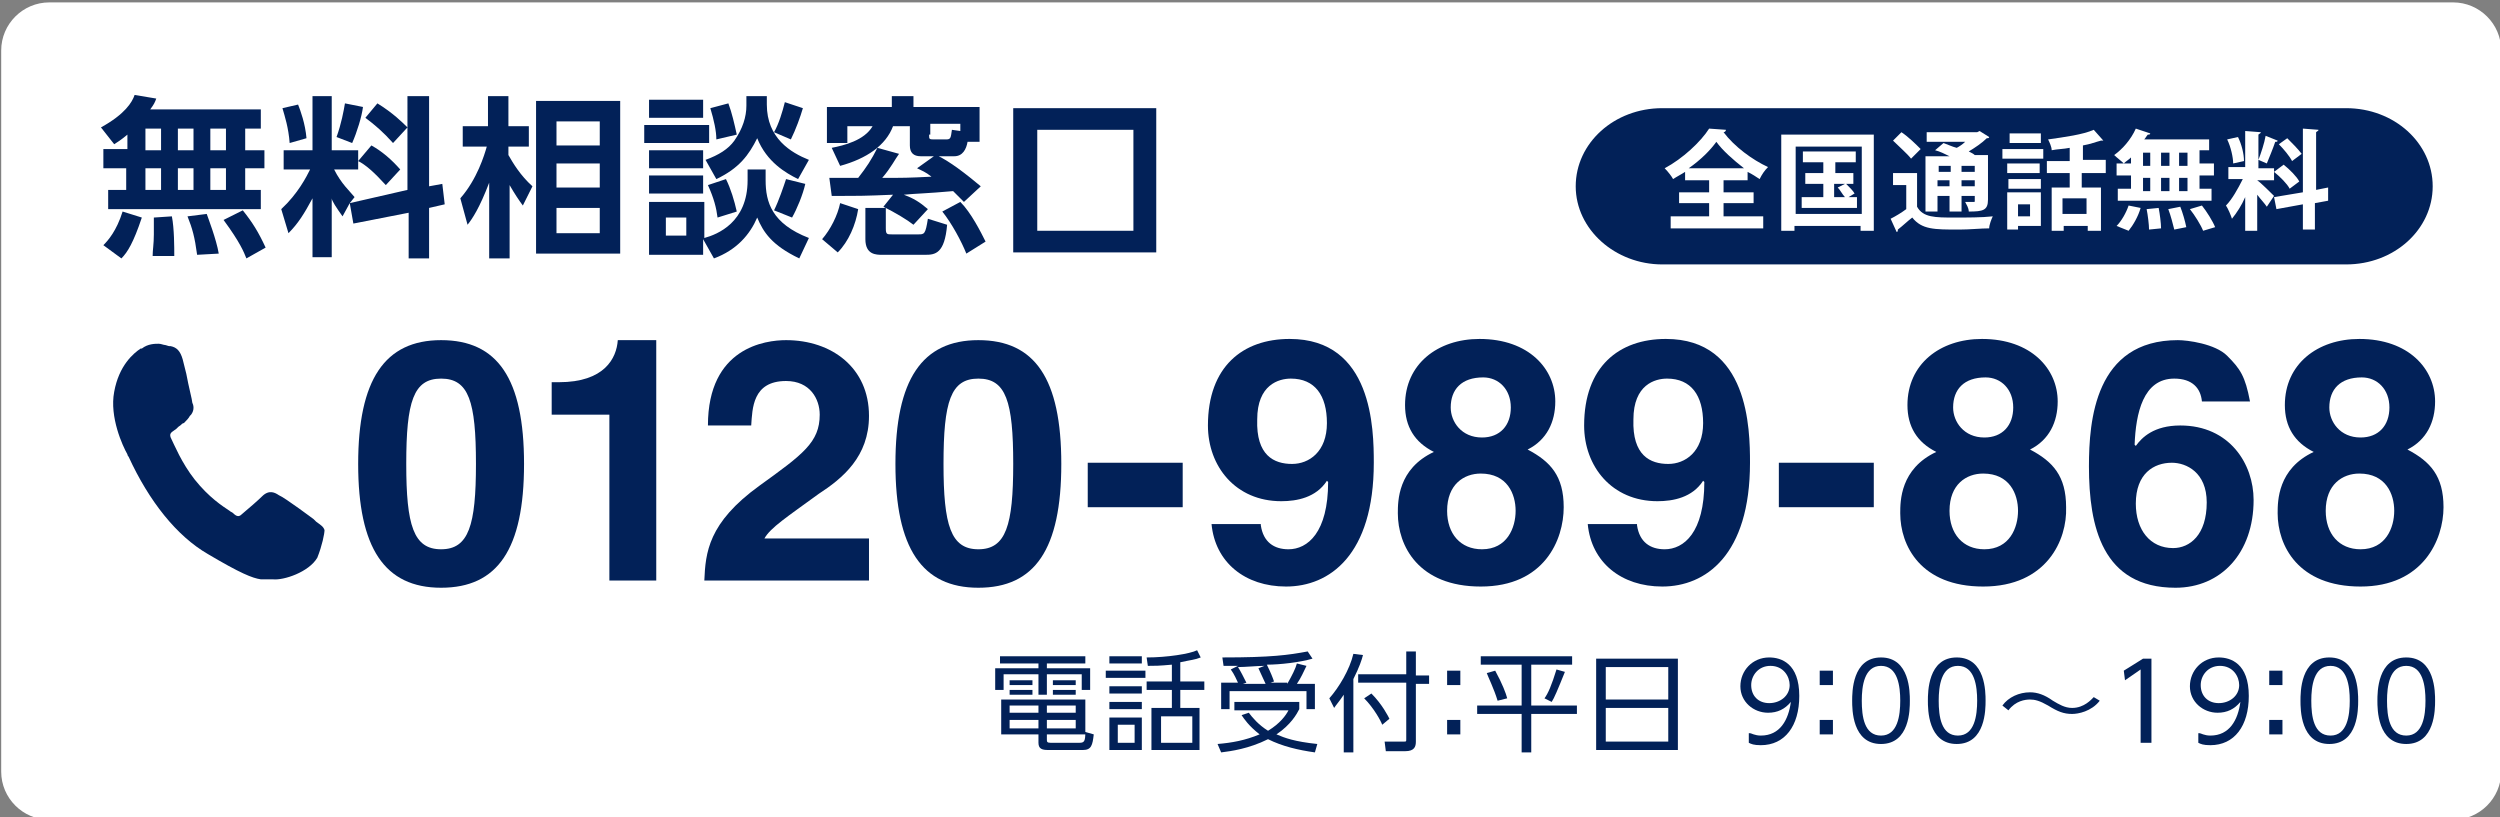
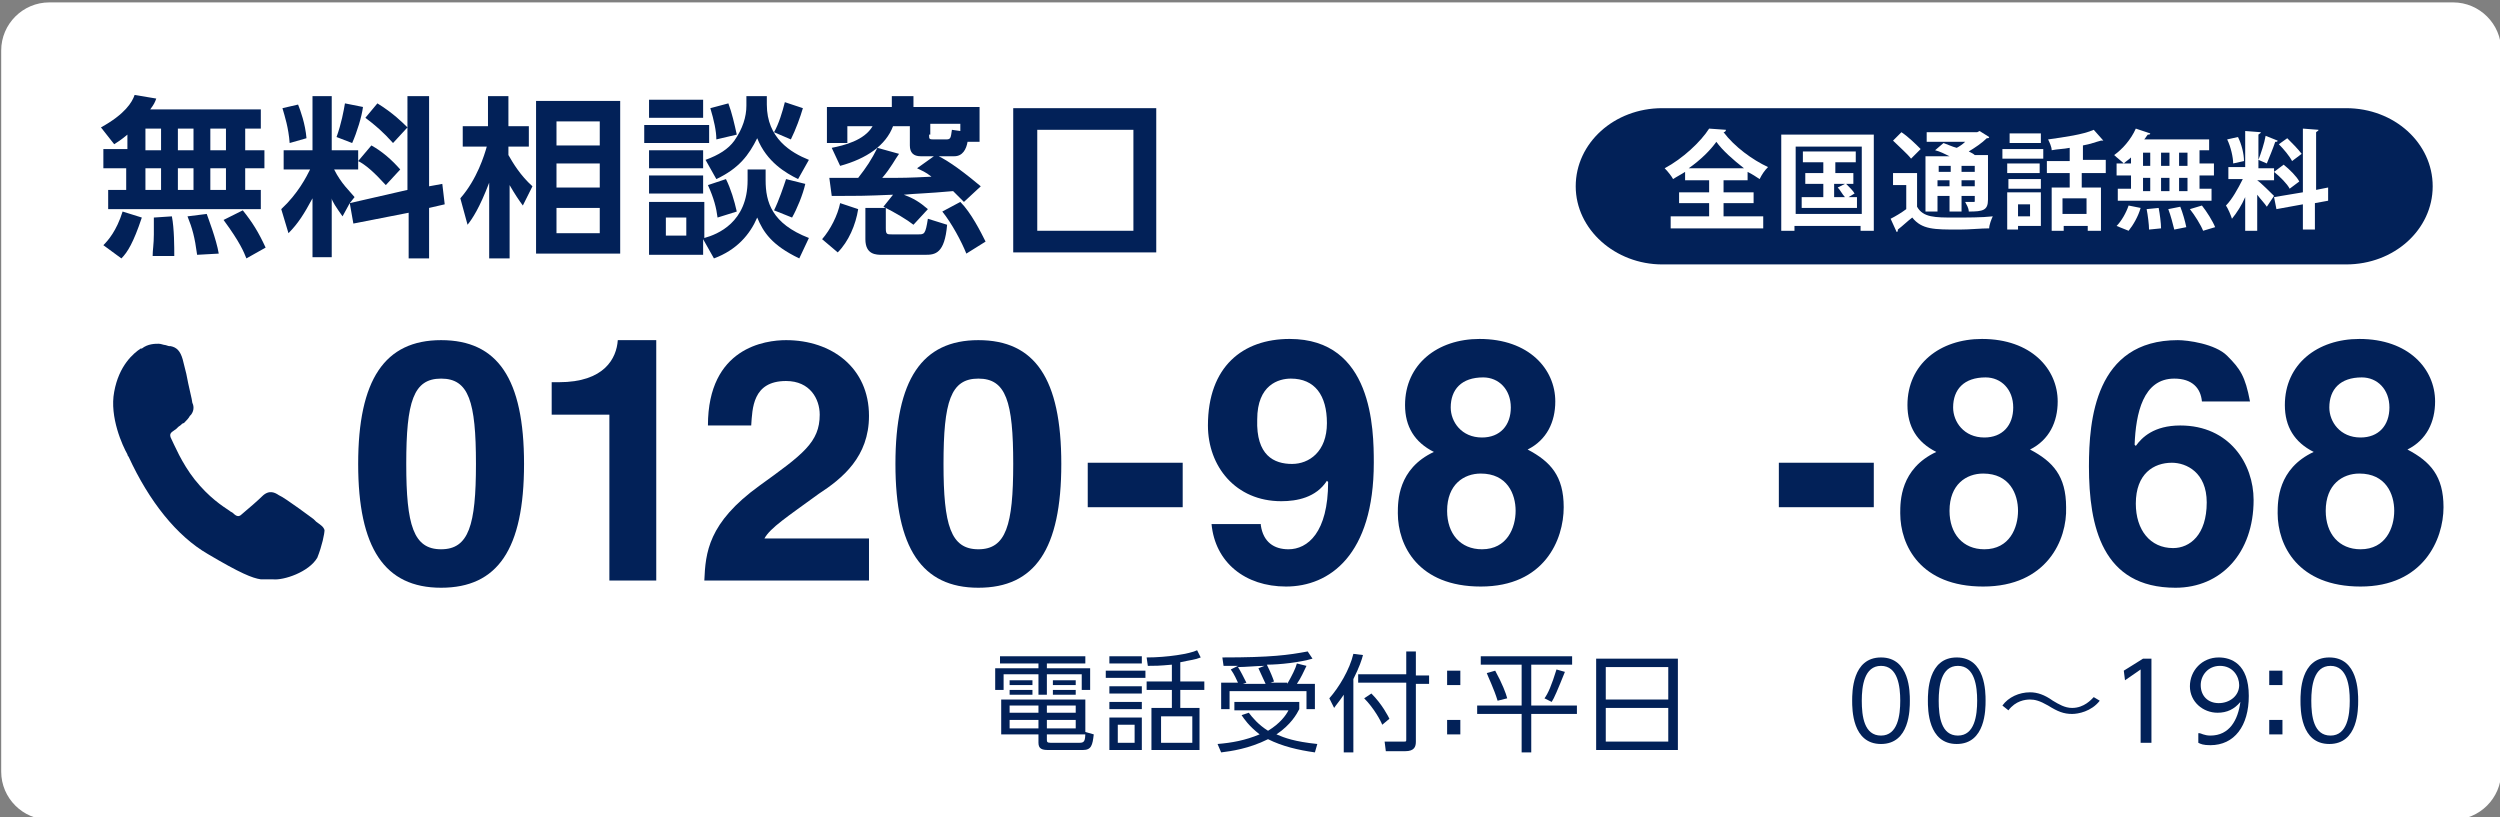
<svg xmlns="http://www.w3.org/2000/svg" version="1.1" id="レイヤー_1" x="0px" y="0px" viewBox="0 0 208 68" style="enable-background:new 0 0 208 68;" xml:space="preserve">
  <rect x="0" y="0" width="208" height="68" fill="#808080" stroke="none" />
  <style type="text/css">
	.st0{fill:#FFFFFF;}
	.st1{fill:#022158;}
</style>
  <g>
    <path class="st0" d="M208.1,4.2c0-2.2-1.8-4-4-4H4.1c-2.2,0-4,1.8-4,4v60c0,2.2,1.8,4,4,4h200c2.2,0,4-1.8,4-4V4.2z" />
  </g>
  <g>
    <g>
      <g>
        <g>
          <g>
            <g>
              <path class="st1" d="M10.6,11.2C10,11.7,9.8,11.8,9.5,12l-1.1-1.4c2-1.1,2.6-2.1,2.8-2.7L13,8.2c-0.1,0.3-0.2,0.5-0.5,0.9h9.2        v1.6h-1.3v1.8h1.6V14h-1.6v1.8h1.3v1.6H9v-1.6h1.5V14H8.6v-1.6h2V11.2z M11.8,18.1c-0.7,2.1-1.2,2.9-1.7,3.4l-1.5-1.1        c0.4-0.4,1.1-1.2,1.6-2.8L11.8,18.1z M12.1,10.7v1.8h1.3v-1.8H12.1z M12.1,14v1.8h1.3V14H12.1z M14.3,18        c0.2,1,0.2,2.6,0.2,3.3l-1.8,0c0-0.5,0.1-1,0.1-1.8c0-0.6,0-1.1,0-1.4L14.3,18z M14.8,10.7v1.8h1.3v-1.8H14.8z M14.8,14v1.8        h1.3V14H14.8z M17.2,17.8c0.1,0.3,0.8,2.1,1,3.3l-1.8,0.1C16.2,19.7,16,19,15.6,18L17.2,17.8z M17.5,10.7v1.8h1.3v-1.8H17.5z         M17.5,14v1.8h1.3V14H17.5z M20.2,17.5c0.8,1,1.3,1.8,1.9,3.1l-1.6,0.9c-0.2-0.5-0.5-1.3-1.9-3.2L20.2,17.5z" />
              <path class="st1" d="M29.1,16.9l-0.6,1.1c-0.5-0.7-0.9-1.3-0.9-1.5v4.9H26v-4.9c-0.7,1.3-1.2,2.1-2,2.9l-0.6-2        c1.4-1.3,2.1-2.7,2.4-3.3h-2.2v-1.6H26V8h1.6v4.5h2.2v1.6h-2c0.6,1.2,1.3,1.8,1.7,2.3L29.1,16.9l4.8-1.1V8h1.8v7.5l1.1-0.2        l0.2,1.7l-1.3,0.3v4.2H34v-3.8l-4.6,0.9L29.1,16.9z M24.8,8.7c0.2,0.5,0.6,1.6,0.7,2.8l-1.4,0.4c-0.1-1.3-0.4-2.2-0.6-2.9        L24.8,8.7z M30.2,8.9c-0.1,0.8-0.5,2.1-0.9,3L28,11.4c0.4-1.1,0.6-2.2,0.7-2.8L30.2,8.9z M30.9,12.1c0.9,0.5,1.7,1.2,2.4,2        l-1.2,1.3c-1-1.1-1.7-1.7-2.3-2L30.9,12.1z M31.4,8.6c1.3,0.8,2.1,1.6,2.5,2l-1.2,1.3c-0.8-0.9-1.5-1.5-2.3-2.1L31.4,8.6z" />
              <path class="st1" d="M43.5,17.1c-0.3-0.4-0.7-1-1.1-1.7v6.1h-1.7v-6.3c-0.8,2.1-1.4,3-1.8,3.5l-0.6-2.2c1.4-1.6,2-3.6,2.2-4.3        h-2v-1.7h2.1V8h1.7v2.5h1.7v1.7h-1.7v0.7c0.4,0.7,1,1.7,2,2.6L43.5,17.1z M51.6,21.1h-7V8.4h7V21.1z M49.9,10.1h-3.6v2h3.6        V10.1z M49.9,13.6h-3.6v2h3.6V13.6z M49.9,17.3h-3.6v2.1h3.6V17.3z" />
              <path class="st1" d="M59,10.4v1.5h-5.4v-1.5H59z M58.5,8.3v1.5H54V8.3H58.5z M58.5,12.5v1.5H54v-1.5H58.5z M62.1,14.1h1.6V15        c0,1.8,0.5,3.6,3.6,4.8l-0.8,1.7c-2.3-1.1-3-2.2-3.5-3.4c-0.6,1.4-1.7,2.7-3.6,3.4l-0.9-1.6v1.3H54v-4.4h4.6v3        c1.1-0.3,3.6-1.3,3.6-4.8V14.1z M58.5,14.6v1.5H54v-1.5H58.5z M57.1,18.1h-1.7v1.5h1.7V18.1z M63.8,8v0.7c0,2.8,2,4,3.5,4.6        l-0.9,1.6c-1-0.5-2.6-1.4-3.4-3.4c-0.7,1.4-1.5,2.5-3.4,3.4l-0.9-1.6c1.1-0.4,1.9-0.9,2.4-1.6c0.7-1,1-2,1-2.9V8H63.8z         M59.7,18.1c-0.1-0.8-0.3-1.6-0.8-2.7l1.5-0.5c0.4,0.8,0.7,1.8,0.9,2.7L59.7,18.1z M59.6,11.6c0-0.7-0.2-1.6-0.5-2.6l1.5-0.4        c0.3,0.8,0.5,1.7,0.7,2.6L59.6,11.6z M64.4,11c0.4-0.7,0.7-1.7,0.9-2.5L66.8,9c-0.2,0.7-0.6,1.8-1,2.6L64.4,11z M67,15.3        c-0.2,0.9-0.7,2.1-1.1,2.8l-1.5-0.6c0.4-0.8,0.8-2,1-2.6L67,15.3z" />
              <path class="st1" d="M71.4,17.4c-0.2,1.3-0.8,2.7-1.7,3.6l-1.3-1.1c0.7-0.8,1.3-2,1.5-3L71.4,17.4z M77.9,12.9        c1.1,0.5,2.5,1.6,3.7,2.6l-1.4,1.3c-0.2-0.2-0.4-0.4-0.9-0.9c-2.2,0.2-3.1,0.2-4.1,0.3c0.8,0.3,1.3,0.6,2,1.2L76,18.7        c-0.5-0.4-1.5-1-2.5-1.5l0.8-1c-2.4,0.1-2.6,0.1-5.1,0.1L69,14.8c0.3,0,2,0,2.4,0c0.7-0.9,1.1-1.5,1.6-2.5l1.8,0.5        c-0.3,0.4-0.7,1.2-1.4,2c1.8,0,2.1,0,4.1-0.1c-0.5-0.4-0.8-0.5-1.2-0.7l1.4-1h-1.1c-0.6,0-0.9-0.3-0.9-0.9v-1.6h-1.4        c-0.6,1.6-2.2,2.7-4.4,3.3l-0.7-1.5c1-0.2,2.7-0.6,3.4-1.8h-2.1v1.4h-1.7V8.9h5.4V8h1.8v0.9h5.5v2.9h-1        c-0.1,0.6-0.4,1.2-1.1,1.2H77.9z M71.9,17.3h1.8V19c0,0.5,0.1,0.5,0.5,0.5h2.2c0.5,0,0.6,0,0.8-1.3l1.6,0.5        c-0.2,2.4-1,2.5-1.8,2.5h-3.6c-0.5,0-1.4,0-1.4-1.3V17.3z M77.3,11.2c0,0.4,0,0.4,0.5,0.4h0.9c0.4,0,0.4-0.1,0.5-0.8l0.7,0.1        v-0.6h-2.5V11.2z M79.9,16.8c0.9,0.9,1.7,2.5,2.1,3.3l-1.6,1c-0.4-1-1.2-2.5-2-3.5L79.9,16.8z" />
              <path class="st1" d="M96.1,21H84.3V9h11.9V21z M94.3,10.8h-8v8.4h8V10.8z" />
            </g>
          </g>
        </g>
      </g>
    </g>
  </g>
  <g>
    <g>
      <path class="st1" d="M202.4,15.5c0,3.6-3.2,6.5-7.2,6.5h-56.9c-3.9,0-7.2-2.9-7.2-6.5s3.2-6.5,7.2-6.5h56.9    C199.2,9,202.4,11.9,202.4,15.5z" />
    </g>
    <g>
      <path class="st0" d="M145.5,15h-2.1v1h2.5v0.9h-2.5V18h3.3v1H139v-1h3.2v-1.1h-2.5V16h2.5v-1h-2v-0.7c-0.3,0.2-0.7,0.4-1,0.6    c-0.1-0.2-0.4-0.6-0.7-0.9c1.5-0.8,3-2.2,3.7-3.3l1.4,0.1c0,0.1-0.1,0.2-0.2,0.2c0.9,1.2,2.4,2.3,3.7,2.9c-0.3,0.3-0.5,0.6-0.7,1    c-0.3-0.2-0.6-0.4-1-0.6V15z M145.1,14c-0.9-0.7-1.8-1.5-2.3-2.2c-0.5,0.7-1.3,1.5-2.3,2.2H145.1z" />
      <path class="st0" d="M148.3,11.2h7.6v8h-1.1v-0.4h-5.5v0.4h-1.1V11.2z M149.4,17.8h5.5v-5.6h-5.5V17.8z M153.8,16.4h0.7v0.9h-4.6    v-0.9h1.8v-1.1h-1.5v-0.9h1.5v-0.9h-1.7v-0.9h4.4v0.9h-1.7v0.9h1.5v0.9h-0.6c0.3,0.3,0.6,0.6,0.7,0.8L153.8,16.4z M152.6,15.3v1.1    h0.9c-0.2-0.2-0.4-0.6-0.6-0.8l0.6-0.3H152.6z" />
      <path class="st0" d="M159.5,14.3v2.9c0.5,0.9,1.5,0.9,3.1,0.9c1.1,0,2.3,0,3.2-0.1c-0.1,0.2-0.3,0.7-0.3,1c-0.7,0-1.6,0.1-2.5,0.1    c-2.1,0-3.1,0-3.9-1c-0.4,0.3-0.8,0.7-1.2,1c0,0.1,0,0.2-0.1,0.2l-0.5-1.1c0.4-0.2,0.9-0.5,1.3-0.8v-2h-1.1v-1H159.5z M158.2,11    c0.6,0.4,1.2,1,1.6,1.4l-0.8,0.8c-0.3-0.4-1-1-1.5-1.5L158.2,11z M161.2,16.3v1.3h-1V13h2c-0.4-0.2-0.8-0.4-1.2-0.5l0.7-0.6    c0.3,0.1,0.7,0.3,1.1,0.4c0.2-0.1,0.5-0.3,0.7-0.5h-3.2v-0.8h4.2l0.2-0.1l0.8,0.5c0,0.1-0.1,0.1-0.2,0.1c-0.4,0.4-1,0.8-1.5,1.1    c0.2,0.1,0.4,0.2,0.5,0.3h1.1v3.7c0,0.9-0.4,1-1.6,1c0-0.3-0.2-0.6-0.3-0.8c0.3,0,0.6,0,0.7,0c0.1,0,0.1,0,0.1-0.1v-0.4h-1.1v1.3    h-1v-1.3H161.2z M162.3,13.8h-1v0.5h1V13.8z M161.2,15.5h1V15h-1V15.5z M164.3,14.3v-0.5h-1.1v0.5H164.3z M163.2,15.5h1.1V15h-1.1    V15.5z" />
      <path class="st0" d="M166.6,13.2v-0.8h3.4v0.8H166.6z M169.8,16.1v2.7h-1.9v0.3H167v-3.1H169.8z M169.7,13.6v0.8h-2.7v-0.8H169.7z     M167.1,15.7v-0.8h2.7v0.8H167.1z M169.8,11.1v0.8h-2.6v-0.8H169.8z M168.9,17h-1v1h1V17z M175.1,14.4h-1.9v1.2h1.6v3.6h-1.1v-0.4    h-2v0.4h-1v-3.6h1.5v-1.2h-1.9v-1h1.9v-1.1c-0.5,0.1-1,0.1-1.5,0.2c0-0.3-0.2-0.7-0.3-0.9c1.4-0.2,2.9-0.4,3.8-0.8l0.8,0.9    c0,0-0.1,0-0.1,0c0,0-0.1,0-0.1,0c-0.4,0.1-0.9,0.3-1.5,0.4v1.2h1.9V14.4z M173.6,17.8v-1.3h-2v1.3H173.6z" />
      <path class="st0" d="M177.3,13.8v-0.7c-0.2,0.2-0.4,0.3-0.6,0.5c-0.2-0.2-0.6-0.5-0.8-0.7c0.7-0.5,1.4-1.3,1.8-2.2l1.2,0.4    c0,0.1-0.1,0.1-0.2,0.1c-0.1,0.1-0.2,0.3-0.3,0.4h5.4v0.9H183v1.1h1.2v1H183v1.1h1v1h-7.8v-1h1.1v-1.1h-1.2v-1H177.3z M178.1,17.3    c-0.2,0.7-0.6,1.4-1,1.9l-1-0.4c0.4-0.4,0.8-1.1,1-1.7L178.1,17.3z M178.3,12.7v1.1h0.6v-1.1H178.3z M178.3,14.8v1.1h0.6v-1.1    H178.3z M178.8,19.1c0-0.4-0.1-1.2-0.2-1.7l1-0.1c0.1,0.5,0.2,1.3,0.2,1.7L178.8,19.1z M180.5,12.7h-0.7v1.1h0.7V12.7z     M180.5,14.8h-0.7v1.1h0.7V14.8z M180.9,19.1c-0.1-0.4-0.3-1.2-0.5-1.7l1-0.2c0.2,0.5,0.4,1.2,0.5,1.7L180.9,19.1z M182,13.8v-1.1    h-0.7v1.1H182z M182,15.9v-1.1h-0.7v1.1H182z M183.3,19.2c-0.2-0.5-0.7-1.3-1.1-1.8l1-0.3c0.4,0.5,0.9,1.3,1.1,1.8L183.3,19.2z" />
      <path class="st0" d="M187.8,15c0.3,0.2,1.2,1.1,1.4,1.3l-0.6,0.9c-0.2-0.3-0.5-0.6-0.8-1v3h-1v-2.8c-0.3,0.7-0.7,1.3-1.1,1.8    c-0.1-0.3-0.3-0.8-0.5-1.1c0.5-0.5,1-1.4,1.4-2.2h-1.2v-1h1.4v-3l1.3,0.1c0,0.1-0.1,0.1-0.2,0.2v2.8h1.3v1h-1.3V15z M186.2,11.4    c0.3,0.6,0.5,1.4,0.5,2l-0.9,0.2c0-0.5-0.2-1.4-0.5-2L186.2,11.4z M189.5,11.7c0,0.1-0.1,0.1-0.2,0.1c-0.2,0.6-0.5,1.3-0.7,1.8    c-0.2-0.1-0.5-0.2-0.7-0.3c0.2-0.5,0.5-1.4,0.6-2L189.5,11.7z M193.7,16.7l-1.1,0.2v2.2h-1v-2.1l-2.2,0.4l-0.2-1l2.4-0.4v-5.3    l1.3,0.1c0,0.1-0.1,0.1-0.2,0.2v4.8l1-0.2L193.7,16.7z M190,13.7c0.5,0.4,1.1,1,1.3,1.4c-0.8,0.6-0.8,0.6-0.8,0.6    c-0.2-0.4-0.8-1-1.3-1.4L190,13.7z M190.3,11.5c0.4,0.4,0.9,0.9,1.2,1.3l-0.8,0.6c-0.2-0.4-0.7-1-1.1-1.4L190.3,11.5z" />
    </g>
  </g>
  <g>
    <path class="st1" d="M90.3,55.2h-3.2v0.4h3.6v1.8H90v-1.3h-2.9v1.7h-0.7v-1.7h-2.9v1.3h-0.7v-1.8h3.6v-0.4h-3.2v-0.6h7.1V55.2z    M87.1,61.5c0,0.2,0,0.3,0.3,0.3h2.4c0.4,0,0.5-0.1,0.5-0.9l0.7,0.2c-0.1,0.9-0.2,1.3-0.9,1.3h-2.9c-0.5,0-0.8-0.1-0.8-0.6v-0.7   h-3.1v-2.9h7v2.9h-3.2V61.5z M86.4,59.9h-2.4v0.7h2.4V59.9z M86.4,58.7H84v0.6h2.4V58.7z M85.9,56.6V57H84v-0.4H85.9z M85.9,57.4   v0.4H84v-0.4H85.9z M89.5,58.7h-2.4v0.6h2.4V58.7z M89.5,59.9h-2.4v0.7h2.4V59.9z M89.5,56.6V57h-1.9v-0.4H89.5z M89.5,57.4v0.4   h-1.9v-0.4H89.5z" />
    <path class="st1" d="M95.3,55.8v0.6H92v-0.6H95.3z M95,54.6v0.6h-2.7v-0.6H95z M95,57.1v0.6h-2.7v-0.6H95z M95,58.4V59h-2.7v-0.6   H95z M95,59.7v2.7h-2.7v-2.7H95z M94.3,60.3H93v1.5h1.4V60.3z M98.2,56.7h2v0.7h-2v1.5h1.6v3.5h-4v-3.5h1.7v-1.5h-2.1v-0.7h2.1   v-1.4c-1.1,0.1-1.4,0.1-2,0.1l-0.1-0.7c1.7,0,3.6-0.3,4.2-0.6l0.3,0.6c-0.5,0.2-0.8,0.2-1.7,0.4V56.7z M99.2,59.6h-2.6v2.2h2.6   V59.6z" />
    <path class="st1" d="M109.4,62.6c-1.4-0.2-2.7-0.5-3.9-1.1c-1.6,0.8-3.1,1-3.9,1.1l-0.3-0.7c1.2-0.1,2.3-0.3,3.5-0.8   c-0.9-0.7-1.3-1.3-1.5-1.6l0.6-0.2c0.3,0.4,0.8,1,1.6,1.5c1-0.6,1.5-1.3,1.7-1.7h-4.5v-0.7h5.4V59c-0.2,0.4-0.7,1.3-1.9,2.1   c0.7,0.3,1.5,0.6,3.4,0.8L109.4,62.6z M107.1,56.9c0.4-0.7,0.7-1.3,0.8-1.7l0.8,0.2c-0.3,0.6-0.4,0.9-0.8,1.5h1.5V59h-0.7v-1.5   h-6.4V59h-0.7v-2.2h1.4c-0.1-0.2-0.3-0.7-0.6-1.1l0.6-0.3c-0.3,0-0.7,0-1.2,0l-0.1-0.7c4.1,0,5.5-0.2,7.1-0.5l0.4,0.6   c-1,0.3-2.7,0.5-3.8,0.5c0.3,0.6,0.5,1.1,0.6,1.4l-0.3,0.1H107.1z M105.3,56.9c-0.2-0.4-0.4-0.9-0.6-1.3l0.5-0.2   c-0.6,0-1.6,0.1-2.2,0.1c0.2,0.3,0.5,0.9,0.7,1.3l-0.3,0.1H105.3z" />
    <path class="st1" d="M112.5,62.6h-0.7v-4.8c-0.4,0.6-0.6,0.8-0.8,1.1l-0.4-0.8c0.8-0.9,1.7-2.4,2-3.7l0.8,0.1c-0.1,0.4-0.3,1-0.8,2   V62.6z M117.8,54.3v1.9h1.1v0.7h-1.1v4.8c0,0.4-0.1,0.8-0.9,0.8h-1.6l-0.1-0.8l1.6,0c0.2,0,0.2,0,0.2-0.2v-4.7h-4v-0.7h4v-1.9   H117.8z M115,60.3c-0.1-0.3-0.7-1.4-1.5-2.2l0.6-0.4c0.9,0.9,1.4,1.9,1.5,2.1L115,60.3z" />
    <path class="st1" d="M121.5,55.8V57h-1.1v-1.2H121.5z M121.5,59.9v1.2h-1.1v-1.2H121.5z" />
    <path class="st1" d="M130.8,54.6v0.7h-3.4v3.4h3.8v0.7h-3.8v3.2h-0.8v-3.2h-3.7v-0.7h3.7v-3.4h-3.4v-0.7H130.8z M124.6,58.3   c-0.3-1-0.8-2-0.9-2.3l0.7-0.2c0.6,1.1,0.9,1.9,1,2.3L124.6,58.3z M128.5,58.1c0.3-0.4,0.6-1.1,1-2.4l0.7,0.2   c-0.6,1.5-0.9,2.2-1.1,2.5L128.5,58.1z" />
    <path class="st1" d="M139.6,54.8v7.6h-6.8v-7.6H139.6z M133.6,58.2h5.2v-2.7h-5.2V58.2z M133.6,58.9v2.8h5.2v-2.8H133.6z" />
-     <path class="st1" d="M145.6,61c0.1,0,0.4,0.2,0.9,0.2c1.6,0,2.3-1.3,2.5-2.8c-0.5,0.6-1.1,0.9-1.9,0.9c-1.2,0-2.3-0.9-2.3-2.2   c0-1.3,1-2.4,2.4-2.4c1,0,2.5,0.5,2.5,3.2c0,2.5-1.2,4.1-3.2,4.1c-0.6,0-0.8-0.1-1-0.2V61z M145.7,57c0,0.9,0.6,1.5,1.5,1.5   c0.9,0,1.7-0.6,1.7-1.5c0-0.7-0.5-1.6-1.6-1.6C146.3,55.4,145.7,56.2,145.7,57z" />
-     <path class="st1" d="M152.5,55.8V57h-1.1v-1.2H152.5z M152.5,59.9v1.2h-1.1v-1.2H152.5z" />
    <path class="st1" d="M154.1,58.3c0-0.7,0-3.6,2.4-3.6s2.4,2.9,2.4,3.6c0,0.7,0,3.6-2.4,3.6S154.1,59,154.1,58.3z M158.1,58.3   c0-1.2-0.2-2.9-1.6-2.9c-1.4,0-1.6,1.7-1.6,2.9c0,1.3,0.2,2.9,1.6,2.9C157.9,61.2,158.1,59.5,158.1,58.3z" />
    <path class="st1" d="M160.4,58.3c0-0.7,0-3.6,2.4-3.6s2.4,2.9,2.4,3.6c0,0.7,0,3.6-2.4,3.6S160.4,59,160.4,58.3z M164.5,58.3   c0-1.2-0.2-2.9-1.6-2.9c-1.4,0-1.6,1.7-1.6,2.9c0,1.3,0.2,2.9,1.6,2.9C164.3,61.2,164.5,59.5,164.5,58.3z" />
    <path class="st1" d="M174.7,58.3c-0.7,0.9-1.8,1.1-2.3,1.1c-0.7,0-1.2-0.2-2-0.7c-0.7-0.4-1.1-0.5-1.5-0.5c-0.4,0-1.2,0.1-1.8,0.9   l-0.5-0.4c0.5-0.7,1.4-1.1,2.3-1.1c0.6,0,1.2,0.2,1.9,0.7c0.5,0.3,1,0.6,1.6,0.6c1,0,1.6-0.7,1.8-0.9L174.7,58.3z" />
    <path class="st1" d="M178.3,54.8h0.7v7h-0.9v-6.1l-1.3,0.9l-0.1-0.8L178.3,54.8z" />
    <path class="st1" d="M183,61c0.1,0,0.4,0.2,0.9,0.2c1.6,0,2.3-1.3,2.5-2.8c-0.5,0.6-1.1,0.9-1.9,0.9c-1.2,0-2.3-0.9-2.3-2.2   c0-1.3,1-2.4,2.4-2.4c1,0,2.5,0.5,2.5,3.2c0,2.5-1.2,4.1-3.2,4.1c-0.6,0-0.8-0.1-1-0.2V61z M183.1,57c0,0.9,0.6,1.5,1.5,1.5   c0.9,0,1.7-0.6,1.7-1.5c0-0.7-0.5-1.6-1.6-1.6C183.7,55.4,183.1,56.2,183.1,57z" />
    <path class="st1" d="M189.9,55.8V57h-1.1v-1.2H189.9z M189.9,59.9v1.2h-1.1v-1.2H189.9z" />
    <path class="st1" d="M191.4,58.3c0-0.7,0-3.6,2.4-3.6s2.4,2.9,2.4,3.6c0,0.7,0,3.6-2.4,3.6S191.4,59,191.4,58.3z M195.5,58.3   c0-1.2-0.2-2.9-1.6-2.9c-1.4,0-1.6,1.7-1.6,2.9c0,1.3,0.2,2.9,1.6,2.9C195.3,61.2,195.5,59.5,195.5,58.3z" />
-     <path class="st1" d="M197.8,58.3c0-0.7,0-3.6,2.4-3.6s2.4,2.9,2.4,3.6c0,0.7,0,3.6-2.4,3.6S197.8,59,197.8,58.3z M201.8,58.3   c0-1.2-0.2-2.9-1.6-2.9c-1.4,0-1.6,1.7-1.6,2.9c0,1.3,0.2,2.9,1.6,2.9C201.6,61.2,201.8,59.5,201.8,58.3z" />
  </g>
  <g>
    <path class="st1" d="M36.7,28.3c4.7,0,6.9,3.2,6.9,10.3s-2.2,10.3-6.9,10.3c-4.7,0-6.9-3.3-6.9-10.3S32,28.3,36.7,28.3z M36.7,45.7   c2.3,0,2.9-2,2.9-7.1c0-5.2-0.6-7.1-2.9-7.1c-2.3,0-2.9,1.9-2.9,7.1C33.8,43.7,34.4,45.7,36.7,45.7z" />
    <path class="st1" d="M45.9,31.8h0.6c3.8,0,4.8-2,4.9-3.5h3.2v20h-3.9V34.5h-4.8V31.8z" />
    <path class="st1" d="M58.9,35.4c0-6.5,4.8-7.1,6.5-7.1c3.8,0,6.9,2.3,6.9,6.3c0,3.4-2.2,5.2-4.2,6.5c-2.6,1.9-4,2.8-4.5,3.7h8.7   v3.5H58.6c0.1-2.3,0.3-4.8,4.6-7.9c3.6-2.6,5-3.6,5-5.9c0-1.3-0.8-2.8-2.8-2.8c-2.8,0-2.8,2.3-2.9,3.7H58.9z" />
    <path class="st1" d="M81.4,28.3c4.7,0,6.9,3.2,6.9,10.3s-2.2,10.3-6.9,10.3c-4.7,0-6.9-3.3-6.9-10.3S76.7,28.3,81.4,28.3z    M81.4,45.7c2.3,0,2.9-2,2.9-7.1c0-5.2-0.6-7.1-2.9-7.1c-2.3,0-2.9,1.9-2.9,7.1C78.5,43.7,79.1,45.7,81.4,45.7z" />
    <path class="st1" d="M98.4,42.2h-7.9v-3.7h7.9V42.2z" />
    <path class="st1" d="M104.9,43.7L104.9,43.7c0.2,1.4,1.1,2,2.3,2c1.6,0,3.3-1.4,3.3-5.6l-0.1-0.1c-0.9,1.4-2.5,1.7-3.8,1.7   c-3.8,0-6.1-2.9-6.1-6.3c0-4.9,2.9-7.2,6.8-7.2c6.9,0,7,7.5,7,10.3c0,7.7-3.7,10.3-7.3,10.3c-3.4,0-5.9-2-6.2-5.2H104.9z    M107.5,38.6c1.4,0,2.9-1,2.9-3.4c0-2.3-1-3.7-3-3.7c-1,0-2.8,0.5-2.8,3.4C104.5,37.9,106,38.6,107.5,38.6z" />
    <path class="st1" d="M123.2,48.8c-5.2,0-6.9-3.4-6.9-6.1c0-1,0-3.7,3-5.1c-1.6-0.8-2.4-2.1-2.4-3.9c0-3.4,2.7-5.5,6.2-5.5   c4.1,0,6.3,2.5,6.3,5.2c0,1.7-0.7,3.2-2.3,4c1.9,1,3,2.2,3,4.8C130.1,44.9,128.5,48.8,123.2,48.8z M123.2,39.4   c-1.4,0-2.8,0.9-2.8,3.1c0,1.9,1.1,3.2,2.9,3.2c2.1,0,2.8-1.8,2.8-3.2C126.1,41.1,125.4,39.4,123.2,39.4z M125.7,33.9   c0-1.5-1-2.5-2.3-2.5c-1.8,0-2.7,1-2.7,2.5c0,1.2,0.9,2.5,2.6,2.5C124.8,36.4,125.7,35.4,125.7,33.9z" />
-     <path class="st1" d="M136.2,43.7L136.2,43.7c0.2,1.4,1.1,2,2.3,2c1.6,0,3.3-1.4,3.3-5.6l-0.1-0.1c-0.9,1.4-2.5,1.7-3.8,1.7   c-3.8,0-6.1-2.9-6.1-6.3c0-4.9,2.9-7.2,6.8-7.2c6.9,0,7,7.5,7,10.3c0,7.7-3.7,10.3-7.3,10.3c-3.4,0-5.9-2-6.2-5.2H136.2z    M138.8,38.6c1.4,0,2.9-1,2.9-3.4c0-2.3-1-3.7-3-3.7c-1,0-2.8,0.5-2.8,3.4C135.8,37.9,137.3,38.6,138.8,38.6z" />
    <path class="st1" d="M155.9,42.2H148v-3.7h7.9V42.2z" />
    <path class="st1" d="M165,48.8c-5.2,0-6.9-3.4-6.9-6.1c0-1,0-3.7,3-5.1c-1.6-0.8-2.4-2.1-2.4-3.9c0-3.4,2.7-5.5,6.2-5.5   c4.1,0,6.3,2.5,6.3,5.2c0,1.7-0.7,3.2-2.3,4c1.9,1,3,2.2,3,4.8C172,44.9,170.3,48.8,165,48.8z M165,39.4c-1.4,0-2.8,0.9-2.8,3.1   c0,1.9,1.1,3.2,2.9,3.2c2.1,0,2.8-1.8,2.8-3.2C167.9,41.1,167.2,39.4,165,39.4z M167.5,33.9c0-1.5-1-2.5-2.3-2.5   c-1.8,0-2.7,1-2.7,2.5c0,1.2,0.9,2.5,2.6,2.5C166.6,36.4,167.5,35.4,167.5,33.9z" />
    <path class="st1" d="M183.2,33.4c-0.1-1.1-0.8-1.9-2.3-1.9c-2.6,0-3.2,2.9-3.3,5.5l0.1,0.1c0.5-0.7,1.5-1.7,3.7-1.7   c4.1,0,6.1,3.2,6.1,6.2c0,4.4-2.7,7.3-6.5,7.3c-6.1,0-7.2-5.1-7.2-10.1c0-3.8,0.5-10.5,7.4-10.5c0.8,0,3.1,0.3,4.1,1.3   c1.1,1.1,1.5,1.7,1.9,3.8H183.2z M180.7,38.5c-1.5,0-3,0.9-3,3.4c0,2.2,1.2,3.7,3.1,3.7c1.4,0,2.8-1.1,2.8-3.8   C183.6,39.3,181.9,38.5,180.7,38.5z" />
    <path class="st1" d="M196.4,48.8c-5.2,0-6.9-3.4-6.9-6.1c0-1,0-3.7,3-5.1c-1.6-0.8-2.4-2.1-2.4-3.9c0-3.4,2.7-5.5,6.2-5.5   c4.1,0,6.3,2.5,6.3,5.2c0,1.7-0.7,3.2-2.3,4c1.9,1,3,2.2,3,4.8C203.3,44.9,201.6,48.8,196.4,48.8z M196.3,39.4   c-1.4,0-2.8,0.9-2.8,3.1c0,1.9,1.1,3.2,2.9,3.2c2.1,0,2.8-1.8,2.8-3.2C199.2,41.1,198.5,39.4,196.3,39.4z M198.8,33.9   c0-1.5-1-2.5-2.3-2.5c-1.8,0-2.7,1-2.7,2.5c0,1.2,0.9,2.5,2.6,2.5C197.9,36.4,198.8,35.4,198.8,33.9z" />
  </g>
  <path class="st1" d="M27,44.1L27,44.1c-0.1-0.3-0.3-0.4-0.7-0.7l-0.2-0.2c0,0-2.4-1.8-2.9-2c-0.3-0.2-0.8-0.5-1.4,0.1  c-0.3,0.3-1.1,1-1.7,1.5c-0.2,0.2-0.4,0.2-0.7-0.1c-0.1-0.1-0.2-0.1-0.3-0.2l0,0c-0.6-0.4-1.7-1.1-2.9-2.6c-1.1-1.4-1.7-2.9-2-3.5  c-0.1-0.3,0-0.4,0.3-0.6c0.2-0.1,0.3-0.3,0.5-0.4l0,0c0.1-0.1,0.2-0.2,0.3-0.2c0.2-0.2,0.4-0.4,0.5-0.6l0.1-0.1  c0.3-0.4,0.2-0.8,0.1-1c0-0.2-0.3-1.3-0.5-2.4l-0.3-1.2c-0.2-0.7-0.5-1-1-1.1c0,0,0,0-0.1,0c-0.1,0-0.3-0.1-0.4-0.1l0,0  c-0.1,0-0.3-0.1-0.5-0.1l0,0c-0.3,0-0.9,0-1.4,0.4L11.7,29c-0.6,0.4-1.8,1.4-2.2,3.6c-0.4,2.1,0.7,4.5,1.1,5.2c0,0,0,0.1,0.1,0.2  c1.7,3.7,4,6.6,6.6,8.1c2.7,1.6,3.7,2,4.4,2.1c0.2,0,0.4,0,0.6,0c0.1,0,0.2,0,0.4,0c0.9,0.1,3-0.6,3.7-1.8  C26.8,45.4,27,44.4,27,44.1z" />
</svg>